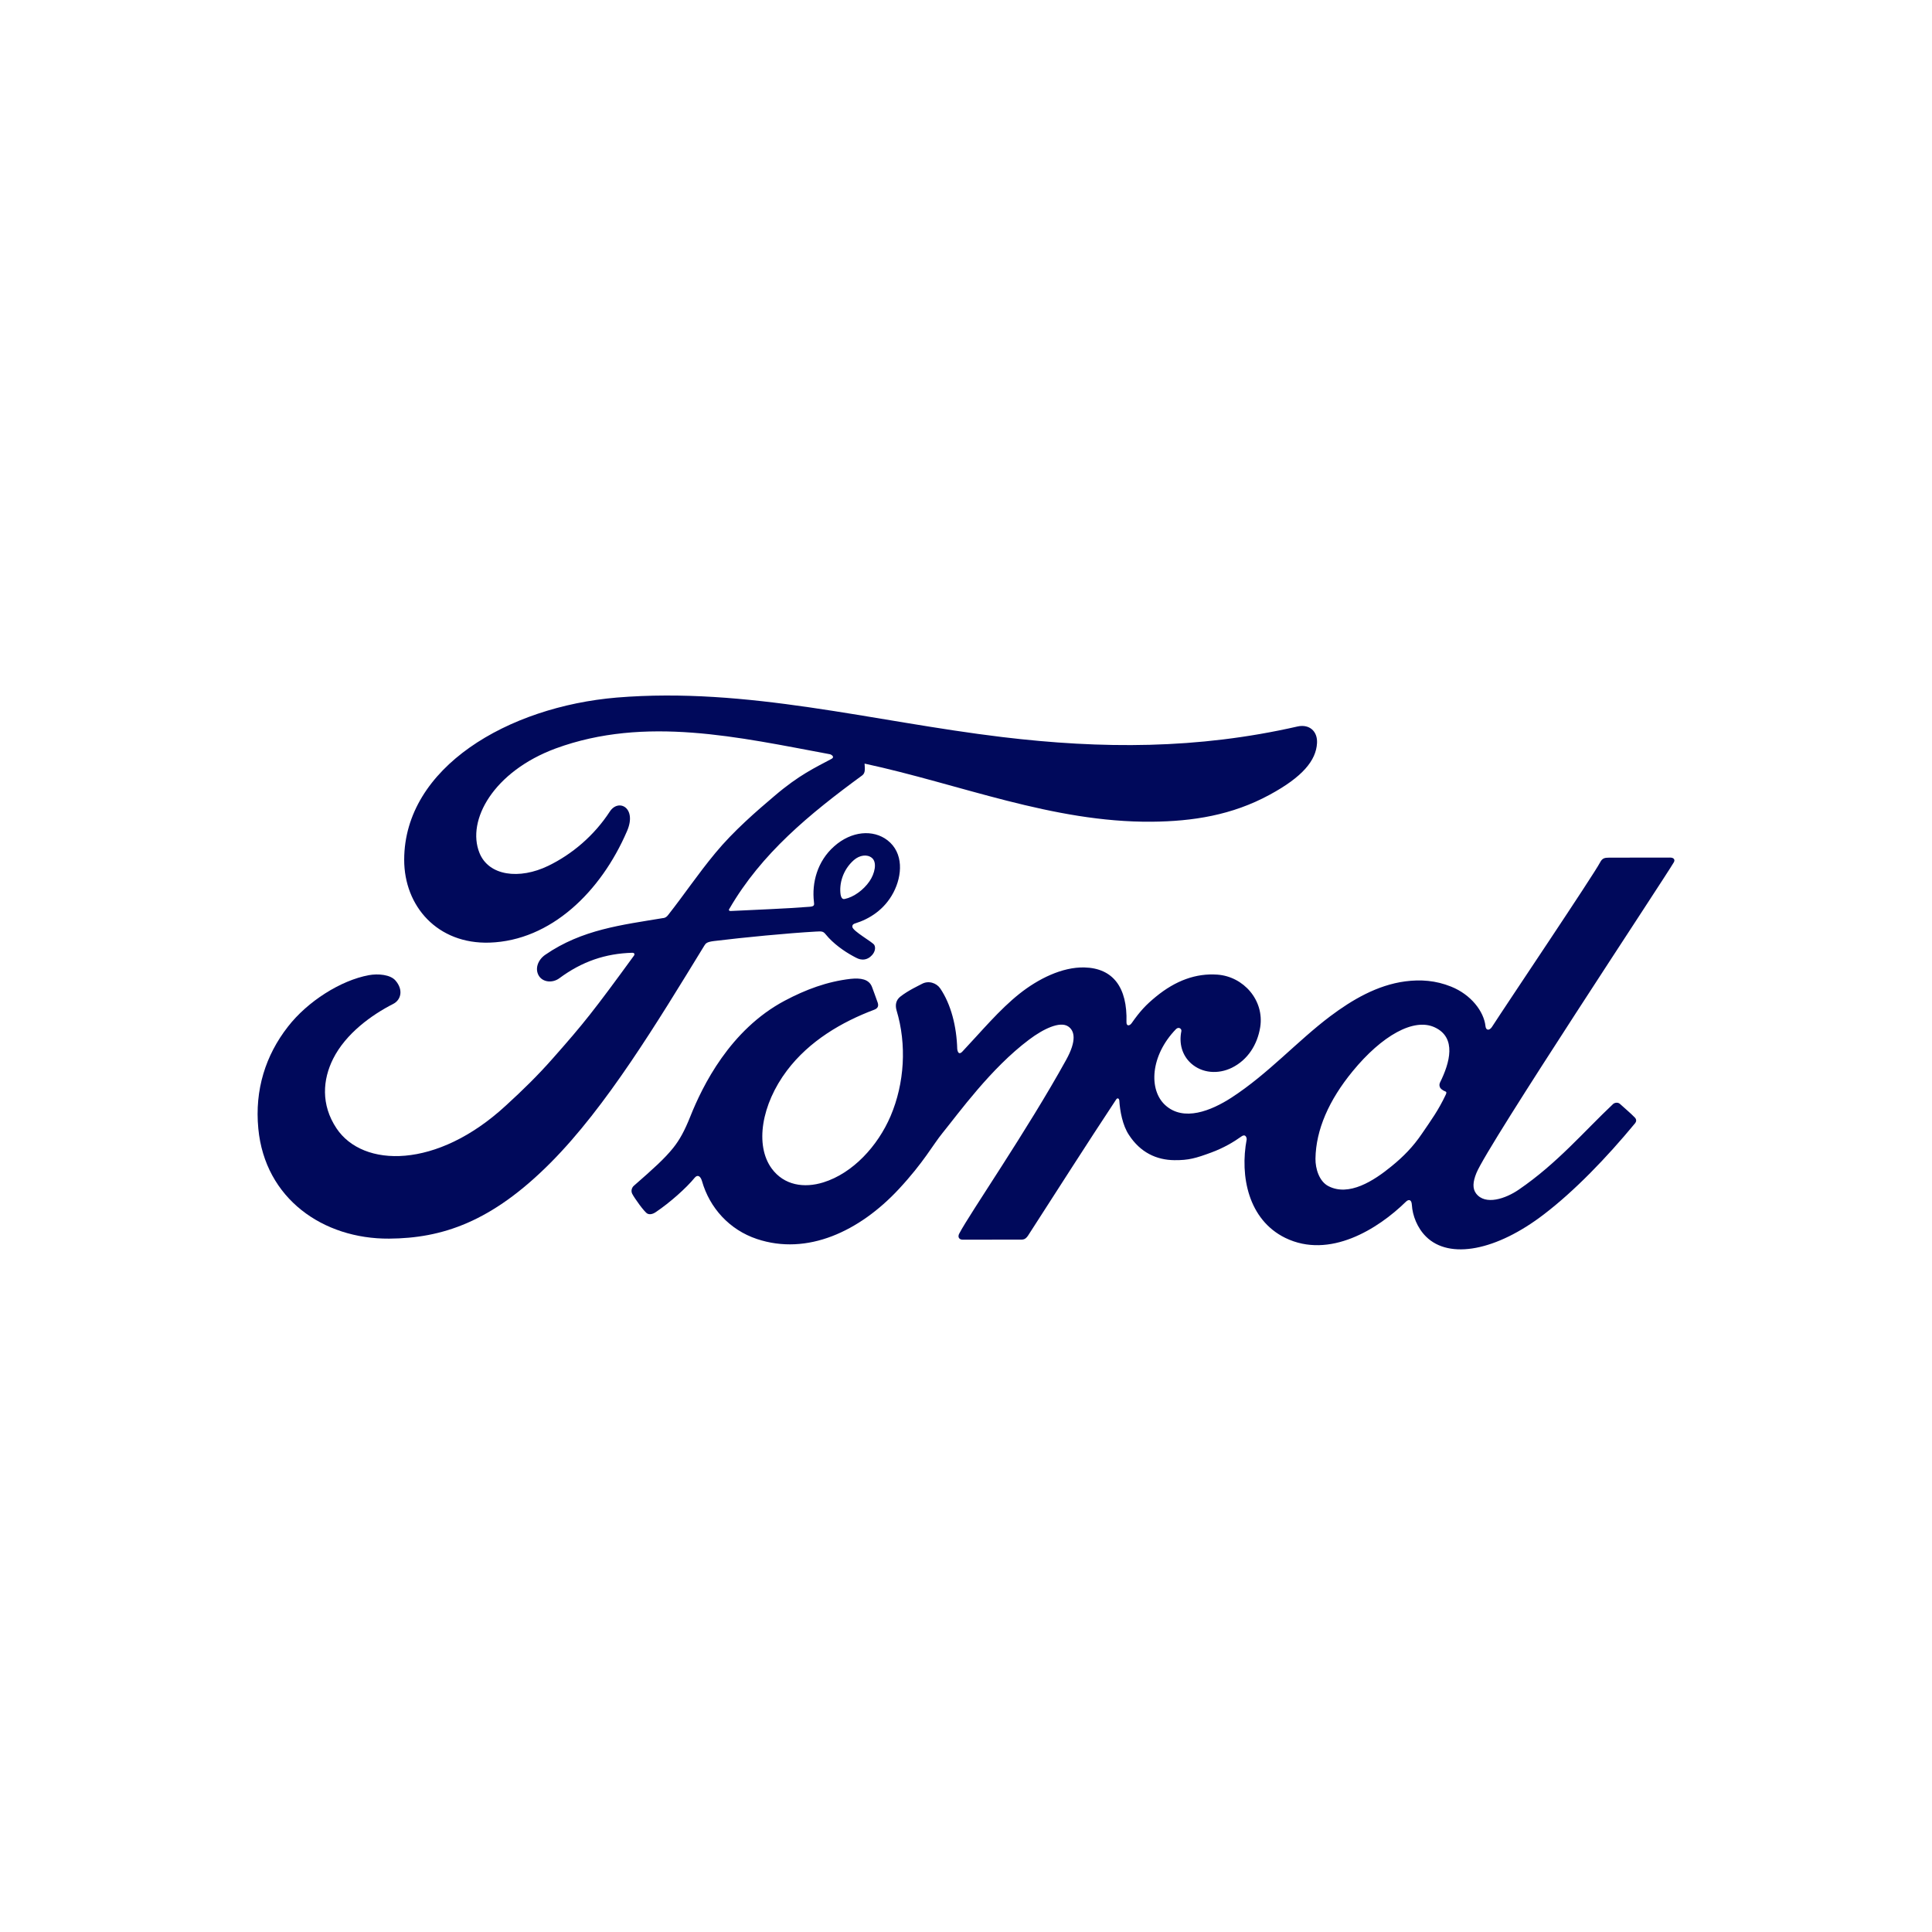
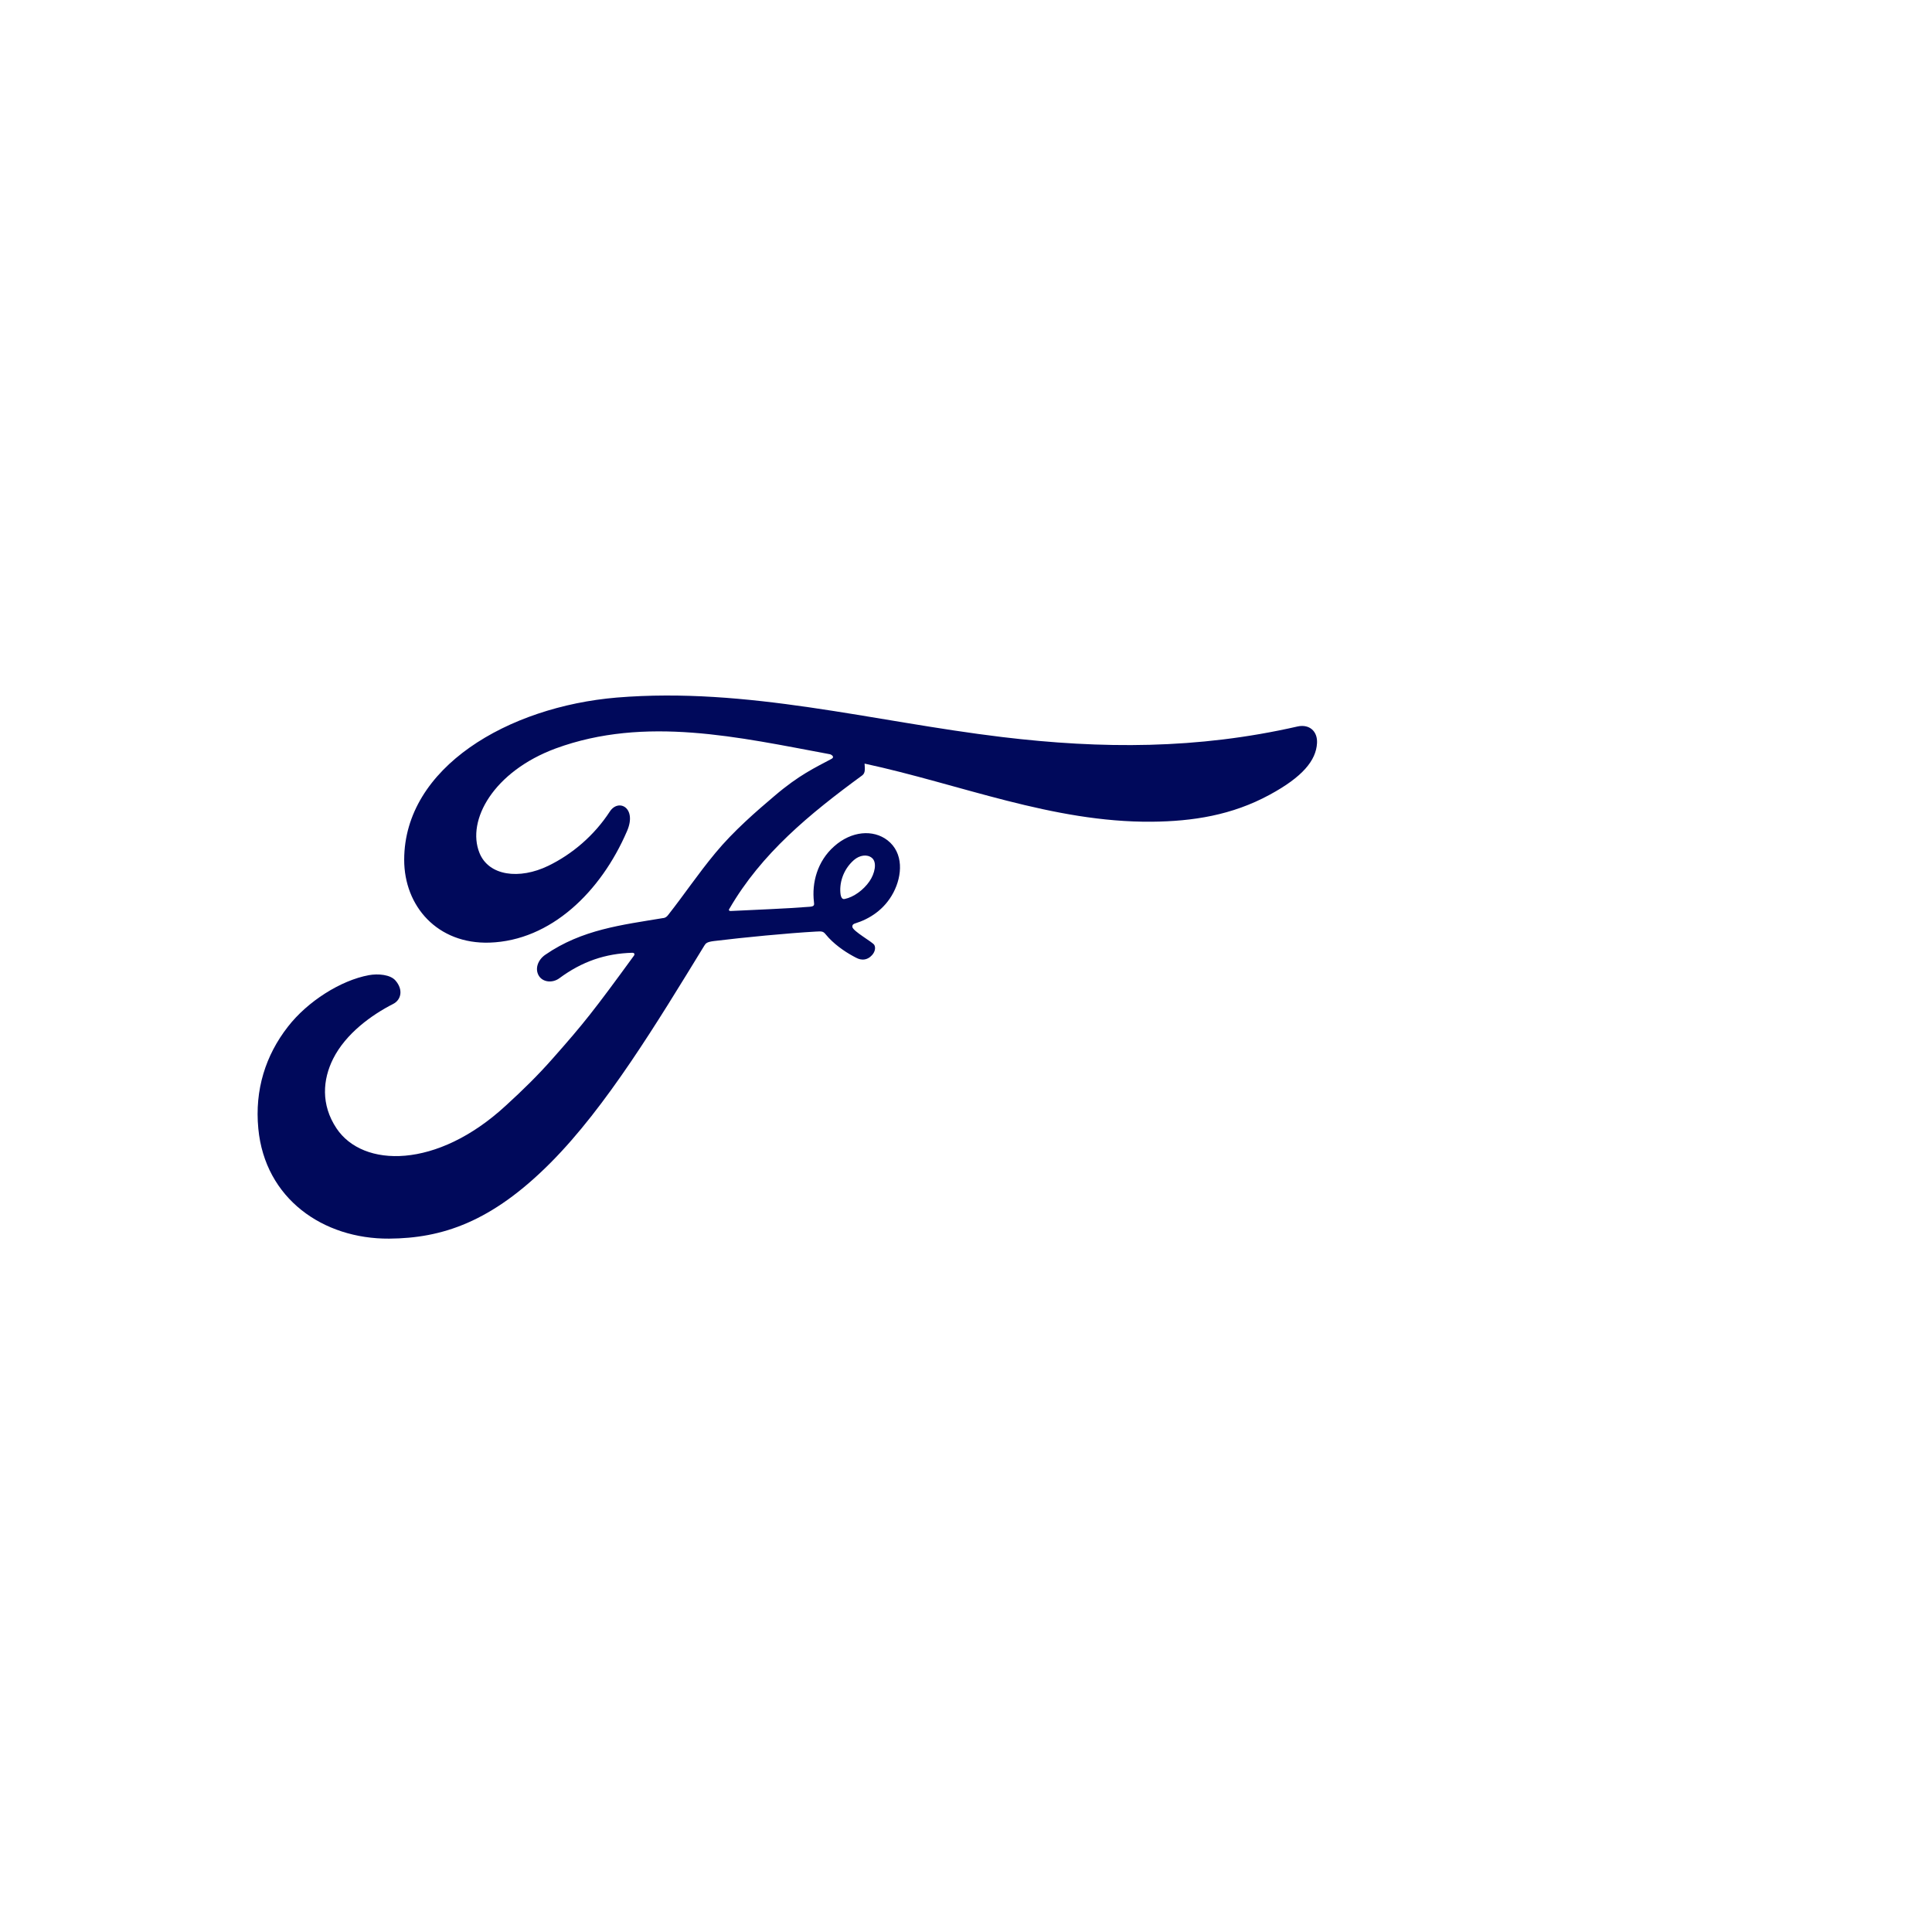
<svg xmlns="http://www.w3.org/2000/svg" width="150px" height="150px" viewBox="0 0 150 150" version="1.1">
  <title>Brands/Ford</title>
  <g id="Brands/Ford" stroke="none" stroke-width="1" fill="none" fill-rule="evenodd">
    <g id="Group" transform="translate(20, 54)" fill="#00095B" fill-rule="nonzero">
      <g id="FordScript">
-         <path d="M109.953,12.953 C110.077,12.741 109.947,12.582 109.674,12.582 C108.258,12.582 106.403,12.588 104.933,12.588 C104.583,12.588 104.399,12.629 104.233,12.953 C103.688,13.986 97.056,23.838 95.824,25.747 C95.616,26.041 95.361,26 95.332,25.665 C95.207,24.531 94.217,23.221 92.659,22.599 C91.473,22.123 90.306,22.035 89.103,22.193 C86.922,22.481 84.978,23.627 83.271,24.907 C80.699,26.846 78.476,29.36 75.608,31.222 C74.043,32.233 71.898,33.114 70.464,31.798 C69.166,30.605 69.314,27.956 71.299,25.906 C71.507,25.689 71.762,25.871 71.72,26.064 C71.53,26.993 71.762,27.915 72.473,28.561 C73.338,29.331 74.577,29.419 75.638,28.902 C76.888,28.285 77.623,27.098 77.842,25.753 C78.174,23.662 76.55,21.817 74.517,21.67 C72.864,21.553 71.282,22.123 69.741,23.386 C68.97,24.02 68.526,24.49 67.862,25.436 C67.702,25.665 67.447,25.689 67.459,25.348 C67.536,22.669 66.422,21.165 64.187,21.112 C62.457,21.071 60.602,22.005 59.162,23.145 C57.579,24.402 56.198,26.076 54.717,27.645 C54.533,27.839 54.373,27.827 54.32,27.451 C54.272,25.677 53.828,23.961 52.998,22.74 C52.708,22.317 52.091,22.105 51.57,22.393 C51.333,22.522 50.497,22.904 49.892,23.386 C49.59,23.632 49.478,23.985 49.608,24.443 C50.408,27.093 50.23,30.106 49.146,32.65 C48.15,34.982 46.212,37.085 43.936,37.796 C42.437,38.266 40.878,38.037 39.912,36.721 C38.59,34.906 39.124,31.739 41.097,29.119 C42.84,26.811 45.359,25.342 47.871,24.396 C48.168,24.285 48.227,24.097 48.144,23.844 C48.008,23.433 47.788,22.875 47.7,22.622 C47.468,22.017 46.822,21.917 46.034,21.999 C44.209,22.211 42.561,22.828 40.931,23.691 C36.67,25.953 34.537,30.329 33.6,32.673 C33.15,33.801 32.765,34.5 32.267,35.123 C31.597,35.957 30.749,36.721 29.209,38.066 C29.066,38.19 28.966,38.448 29.084,38.683 C29.244,39.006 30.044,40.128 30.269,40.228 C30.518,40.351 30.815,40.181 30.927,40.099 C32.006,39.376 33.298,38.225 33.932,37.443 C34.151,37.179 34.382,37.291 34.501,37.696 C35.094,39.781 36.635,41.485 38.768,42.196 C42.674,43.5 46.728,41.608 49.786,38.319 C51.73,36.227 52.429,34.882 53.176,33.966 C54.438,32.415 56.927,28.943 59.897,26.717 C60.987,25.894 62.273,25.271 62.919,25.683 C63.441,26.018 63.607,26.793 62.771,28.297 C59.748,33.772 55.297,40.204 54.48,41.767 C54.331,42.037 54.462,42.249 54.746,42.249 C56.329,42.243 57.899,42.243 59.333,42.243 C59.571,42.231 59.677,42.125 59.802,41.955 C62.125,38.354 64.306,34.923 66.647,31.381 C66.777,31.169 66.896,31.334 66.902,31.428 C66.949,32.25 67.157,33.378 67.649,34.113 C68.532,35.475 69.788,36.063 71.181,36.075 C72.289,36.086 72.846,35.922 74.043,35.481 C75.015,35.123 75.798,34.653 76.39,34.23 C76.74,33.989 76.799,34.395 76.793,34.453 C76.254,37.314 76.918,40.698 79.786,42.108 C83.218,43.782 86.987,41.426 89.156,39.3 C89.37,39.094 89.595,39.118 89.618,39.558 C89.666,40.369 90.033,41.332 90.715,42.008 C92.534,43.817 96.197,43.101 99.877,40.275 C102.242,38.466 104.714,35.91 106.948,33.208 C107.031,33.102 107.09,32.938 106.93,32.767 C106.592,32.415 106.1,32.01 105.763,31.698 C105.608,31.569 105.383,31.604 105.253,31.704 C102.965,33.86 100.903,36.321 97.922,38.36 C96.92,39.053 95.314,39.617 94.597,38.654 C94.318,38.278 94.348,37.761 94.626,37.079 C95.486,34.929 109.241,14.18 109.953,12.953 Z M91.776,30.353 C91.805,30.512 92.013,30.664 92.22,30.741 C92.291,30.764 92.333,30.817 92.25,30.987 C91.663,32.227 91.13,32.944 90.395,34.024 C89.719,35.023 88.961,35.799 88.042,36.545 C86.655,37.684 84.729,38.918 83.135,38.09 C82.429,37.725 82.121,36.744 82.133,35.951 C82.169,33.719 83.17,31.422 85.019,29.172 C87.277,26.417 89.773,24.989 91.408,25.771 C93.103,26.57 92.564,28.514 91.805,30.042 C91.752,30.159 91.746,30.259 91.776,30.353 Z" id="path1" />
        <path d="M10.214,42.167 C5.087,42.202 0.571,39.065 0.056,33.625 C-0.235,30.611 0.625,27.927 2.349,25.718 C3.872,23.75 6.456,22.111 8.643,21.711 C9.354,21.582 10.309,21.664 10.706,22.129 C11.328,22.845 11.144,23.627 10.528,23.944 C8.863,24.79 6.853,26.235 5.864,28.203 C5.058,29.812 4.898,31.757 6.124,33.602 C8.181,36.686 13.924,36.768 19.258,31.851 C20.579,30.647 21.759,29.495 22.962,28.126 C25.315,25.465 26.091,24.49 29.22,20.196 C29.256,20.149 29.268,20.078 29.25,20.049 C29.226,19.996 29.179,19.979 29.09,19.973 C27.004,20.031 25.184,20.648 23.418,21.958 C22.909,22.328 22.18,22.275 21.854,21.788 C21.498,21.242 21.753,20.525 22.34,20.125 C25.184,18.163 28.29,17.811 31.461,17.282 C31.461,17.282 31.68,17.294 31.864,17.053 C33.168,15.396 34.151,13.904 35.538,12.23 C36.937,10.532 38.744,8.97 40.125,7.801 C42.052,6.156 43.284,5.604 44.541,4.928 C44.873,4.758 44.499,4.552 44.398,4.552 C37.387,3.248 30.103,1.556 23.14,4.111 C18.321,5.897 16.206,9.686 17.225,12.218 C17.948,14.016 20.331,14.304 22.565,13.223 C24.42,12.324 26.133,10.873 27.348,9.005 C28.029,7.971 29.463,8.717 28.687,10.515 C26.648,15.261 22.754,19.027 18.013,19.185 C13.977,19.315 11.375,16.372 11.381,12.741 C11.399,5.58 19.442,0.869 27.887,0.158 C38.063,-0.676 47.7,2.008 57.804,3.224 C65.545,4.153 72.971,4.176 80.746,2.402 C81.665,2.202 82.311,2.784 82.252,3.706 C82.175,5.04 81.137,6.32 78.571,7.707 C75.655,9.293 72.609,9.769 69.421,9.798 C61.722,9.863 54.545,6.884 47.125,5.286 C47.137,5.609 47.22,5.991 46.947,6.197 C42.84,9.205 39.124,12.259 36.635,16.548 C36.552,16.648 36.599,16.742 36.741,16.73 C38.904,16.618 40.848,16.56 42.863,16.401 C43.213,16.372 43.231,16.283 43.195,16.031 C43.018,14.55 43.45,12.87 44.766,11.707 C46.105,10.515 47.788,10.38 48.903,11.237 C50.171,12.218 50.058,13.975 49.365,15.297 C48.66,16.636 47.498,17.353 46.378,17.699 C46.378,17.699 46.147,17.752 46.176,17.964 C46.224,18.304 47.747,19.138 47.877,19.362 C48.002,19.573 47.937,19.902 47.705,20.155 C47.545,20.337 47.291,20.507 46.971,20.501 C46.71,20.495 46.55,20.407 46.218,20.225 C45.536,19.855 44.683,19.256 44.108,18.545 C43.912,18.304 43.818,18.298 43.332,18.328 C41.151,18.451 37.743,18.78 35.437,19.062 C34.88,19.133 34.797,19.232 34.679,19.426 C30.998,25.436 27.075,31.921 22.766,36.257 C18.144,40.909 14.297,42.137 10.214,42.167 Z M45.264,15.455 C45.323,15.766 45.442,15.825 45.584,15.796 C46.283,15.655 47.054,15.085 47.504,14.427 C47.919,13.828 48.114,12.958 47.7,12.612 C47.332,12.301 46.739,12.389 46.295,12.776 C45.418,13.546 45.145,14.644 45.264,15.455 Z" id="path2" />
      </g>
    </g>
  </g>
</svg>